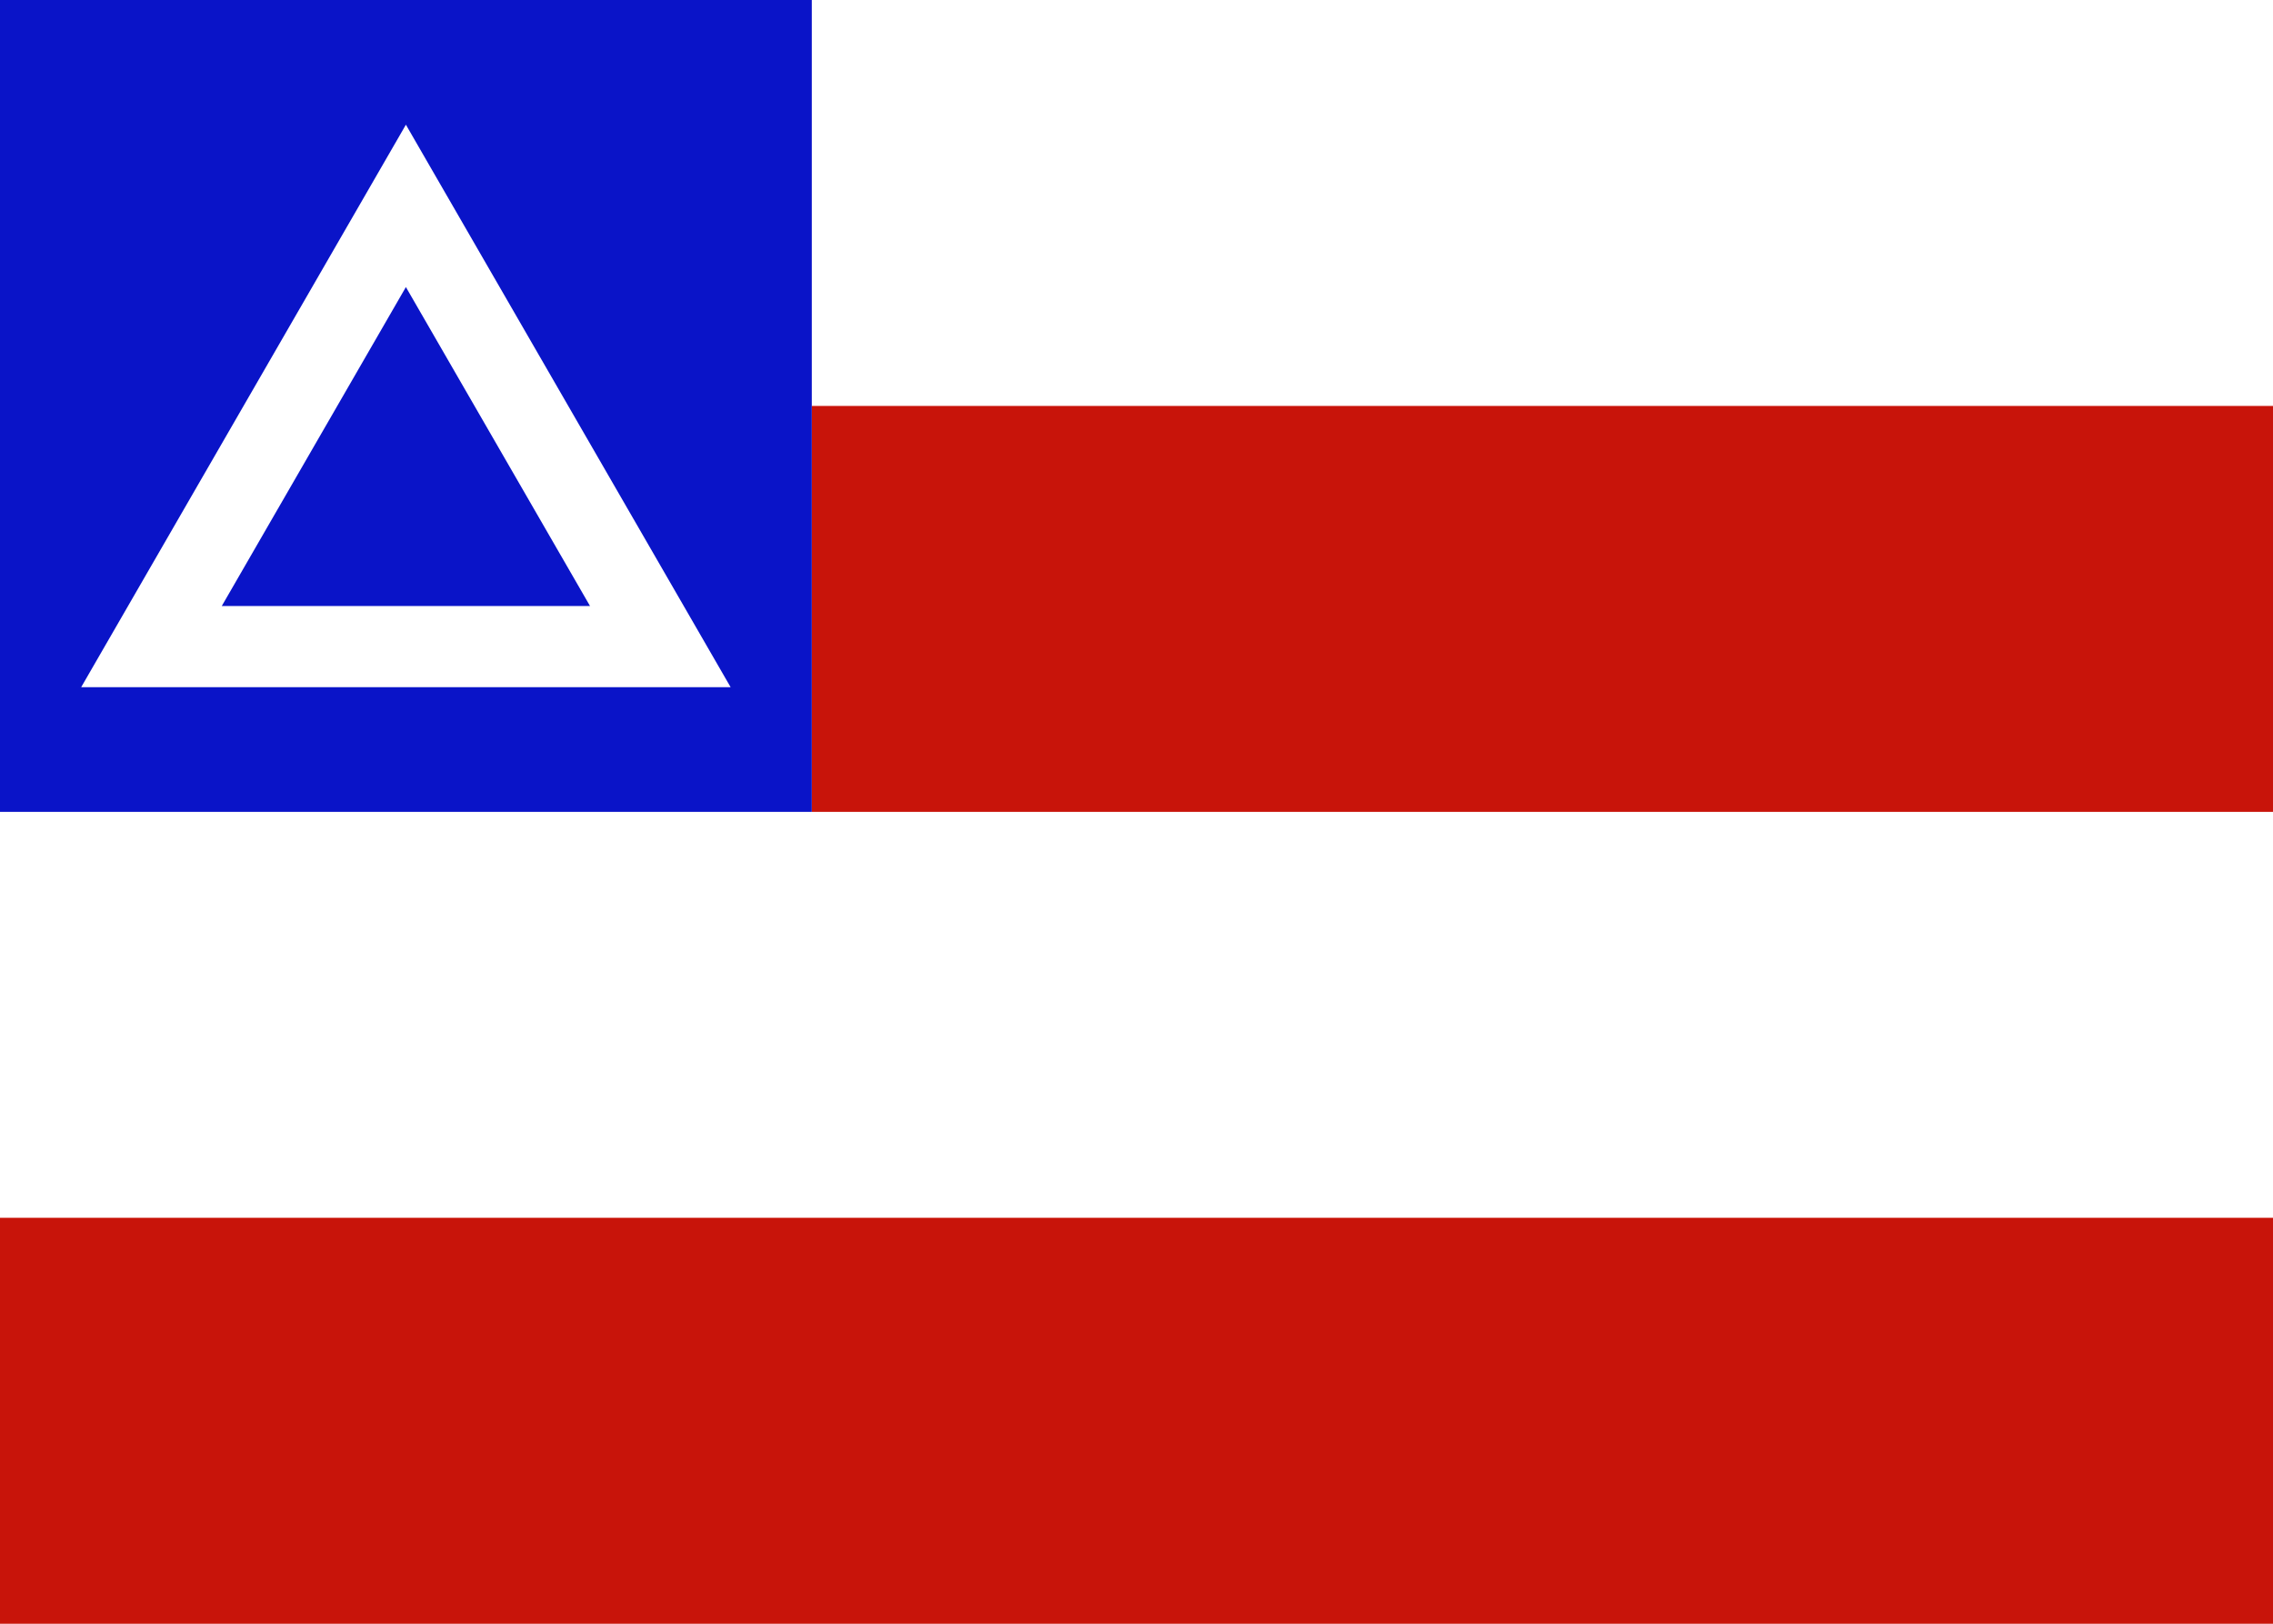
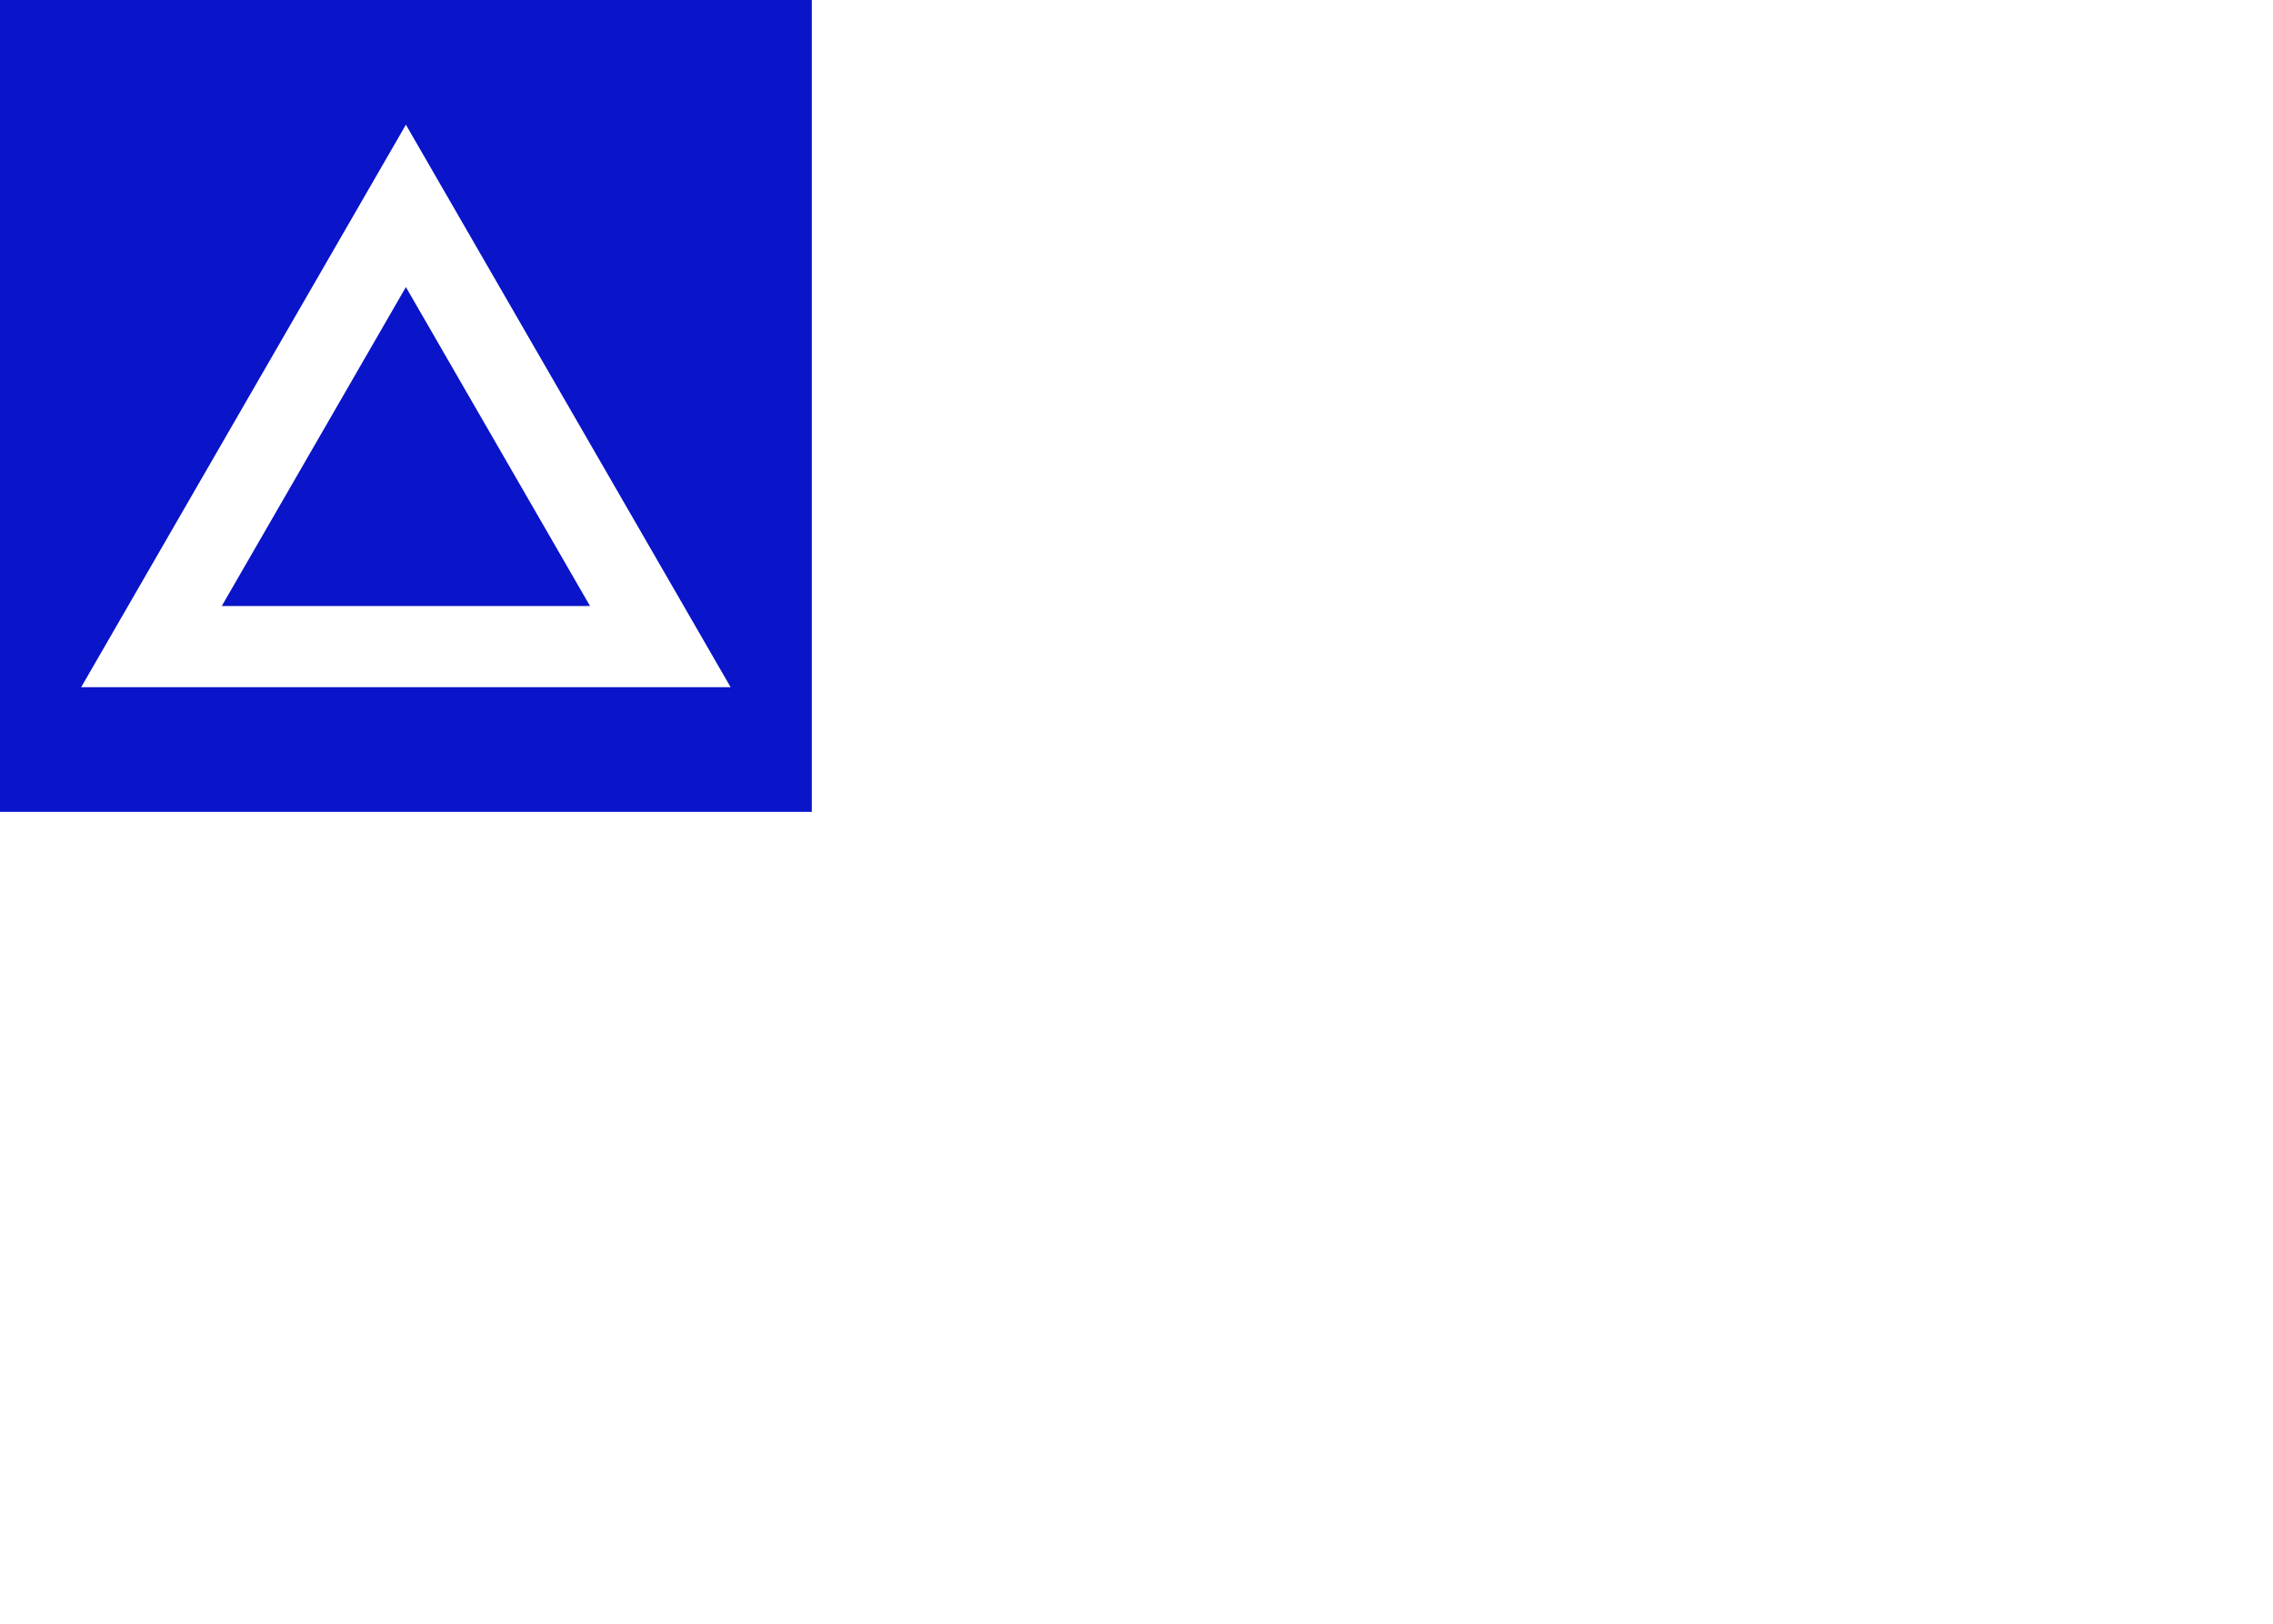
<svg xmlns="http://www.w3.org/2000/svg" width="700" height="500" version="1.1">
  <rect width="700" height="500" fill="#ffffff" />
-   <rect y="375" width="700" height="125" fill="#c8140a" />
-   <rect x="250" y="125" width="450" height="125" fill="#c8140a" />
  <rect width="250" height="250" fill="#0a14c8" />
  <path d="m125 63.398-78.349 135.705h156.698z" fill="none" stroke="#ffffff" stroke-width="25" />
</svg>